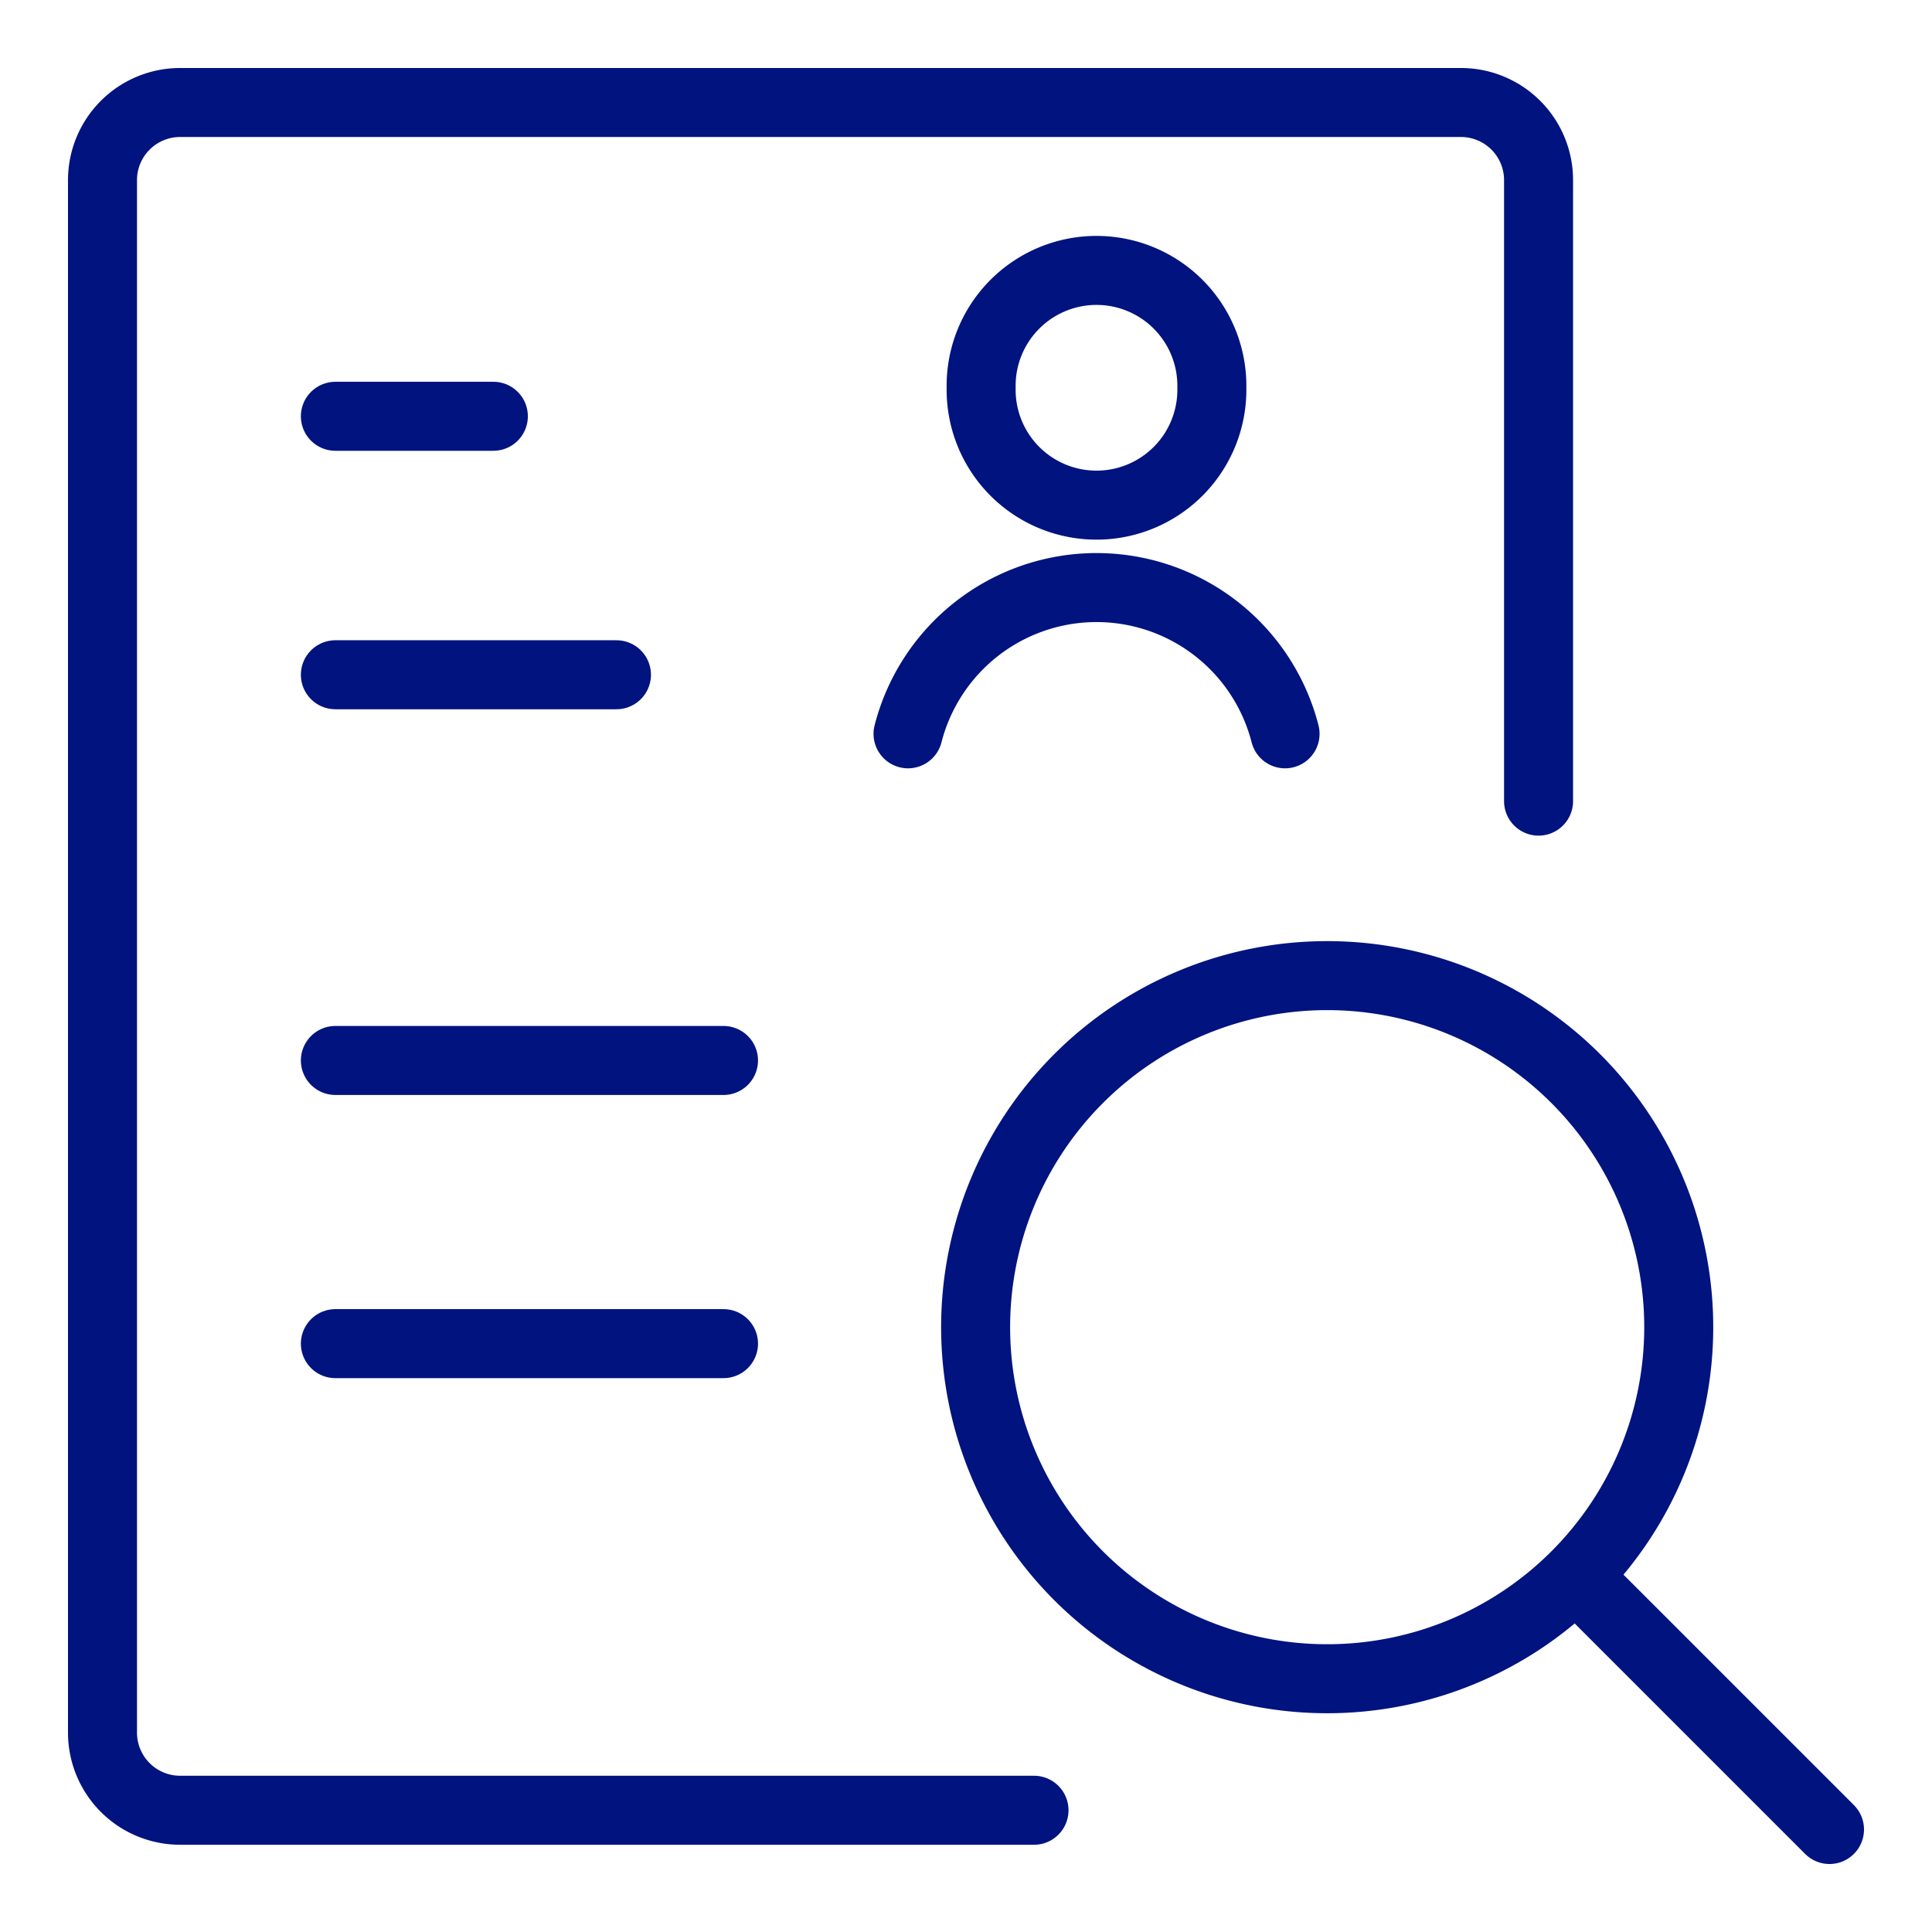
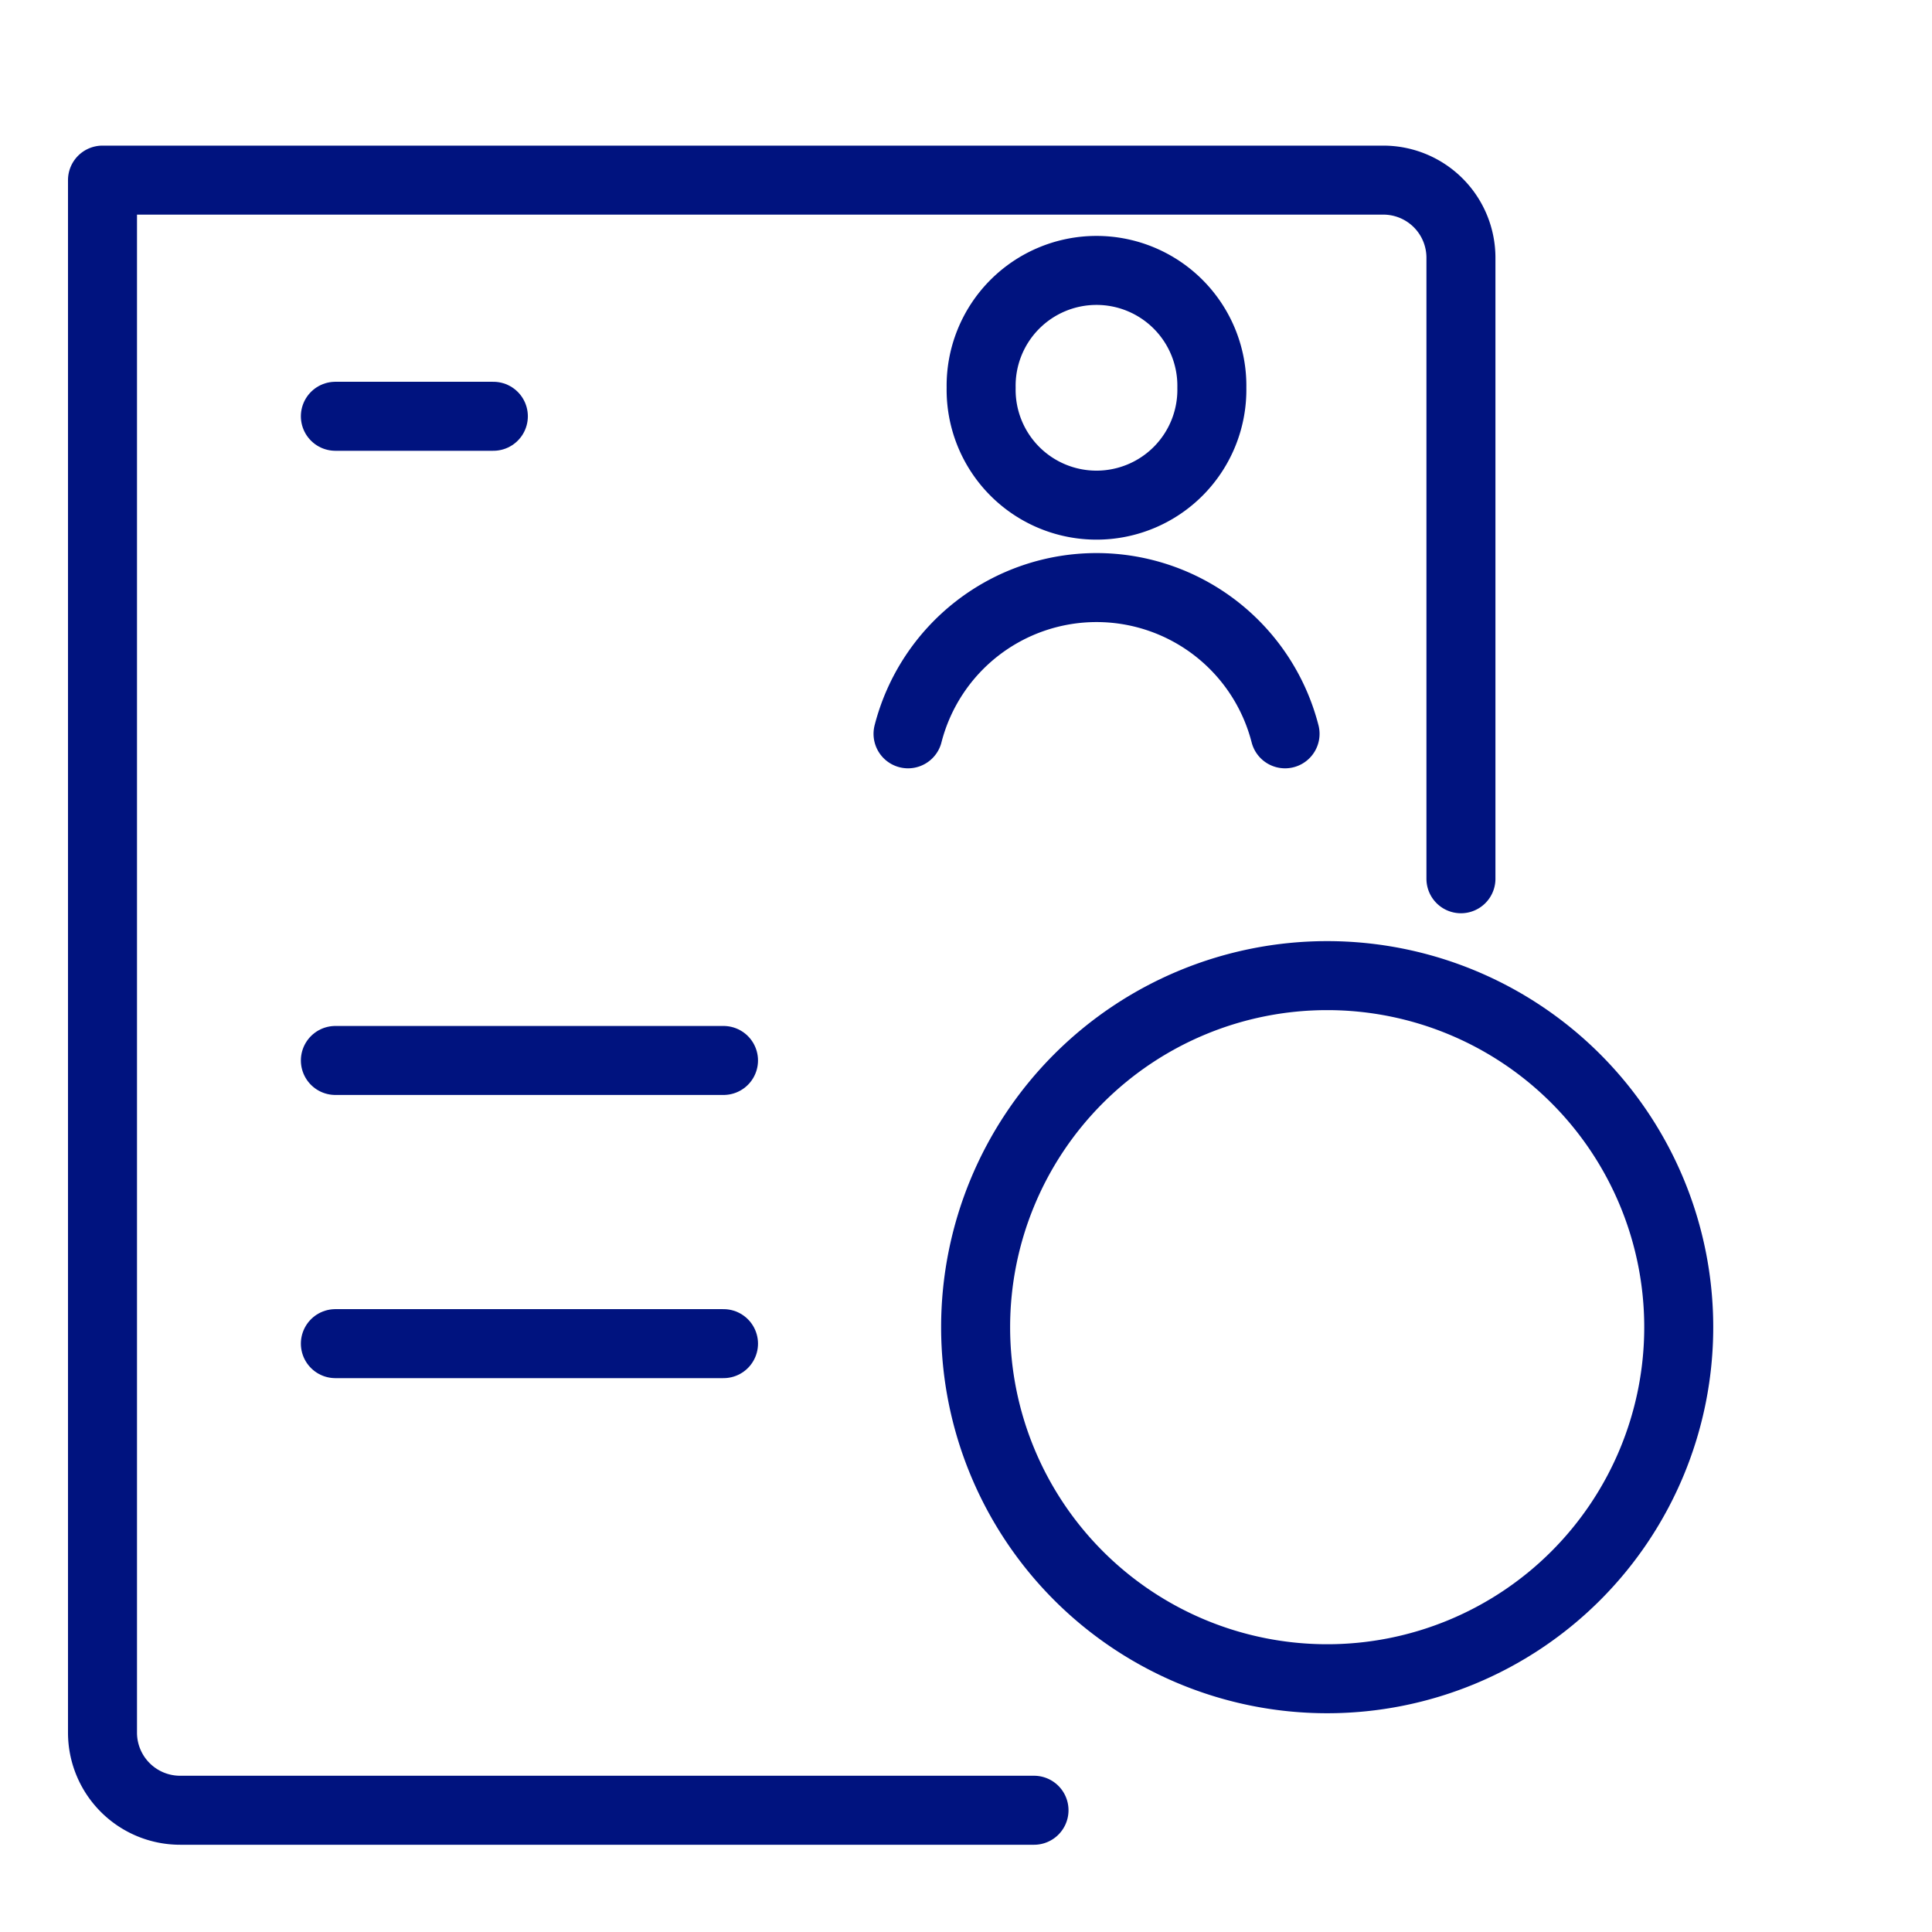
<svg xmlns="http://www.w3.org/2000/svg" viewBox="-1 -1 56 56" height="56" width="56">
  <desc>Recruiting Employee Resume Document Review Streamline Icon: https://streamlinehq.com</desc>
  <defs />
-   <path d="M28.971 51.471h-24.75a2.25 2.25 0 0 1 -2.25 -2.25v-45a2.25 2.25 0 0 1 2.25 -2.25h37.125a2.25 2.25 0 0 1 2.25 2.25v18" fill="none" stroke="#00137f" stroke-linecap="round" stroke-linejoin="round" stroke-width="2" />
+   <path d="M28.971 51.471h-24.75a2.25 2.25 0 0 1 -2.25 -2.25v-45h37.125a2.25 2.25 0 0 1 2.25 2.25v18" fill="none" stroke="#00137f" stroke-linecap="round" stroke-linejoin="round" stroke-width="2" />
  <path d="m8.721 29.738 11.25 0" fill="none" stroke="#00137f" stroke-linecap="round" stroke-linejoin="round" stroke-width="2" />
  <path d="m8.721 37.946 11.25 0" fill="none" stroke="#00137f" stroke-linecap="round" stroke-linejoin="round" stroke-width="2" />
-   <path d="m8.721 18.558 8.147 0" fill="none" stroke="#00137f" stroke-linecap="round" stroke-linejoin="round" stroke-width="2" />
  <path d="M27.279 37.469a10.19 10.19 0 1 0 20.38 0 10.19 10.19 0 1 0 -20.38 0" fill="none" stroke="#00137f" stroke-linecap="round" stroke-linejoin="round" stroke-width="2" />
-   <path d="m52.029 52.029 -7.308 -7.308" fill="none" stroke="#00137f" stroke-linecap="round" stroke-linejoin="round" stroke-width="2" />
  <path d="M27.439 10.24a3.344 3.344 0 1 0 6.687 0 3.344 3.344 0 1 0 -6.687 0" fill="none" stroke="#00137f" stroke-linecap="round" stroke-linejoin="round" stroke-width="2" />
  <path d="M36.248 20.27a5.641 5.641 0 0 0 -10.928 0" fill="none" stroke="#00137f" stroke-linecap="round" stroke-linejoin="round" stroke-width="2" />
  <path d="m8.721 11.066 4.579 0" fill="none" stroke="#00137f" stroke-linecap="round" stroke-linejoin="round" stroke-width="2" />
</svg>